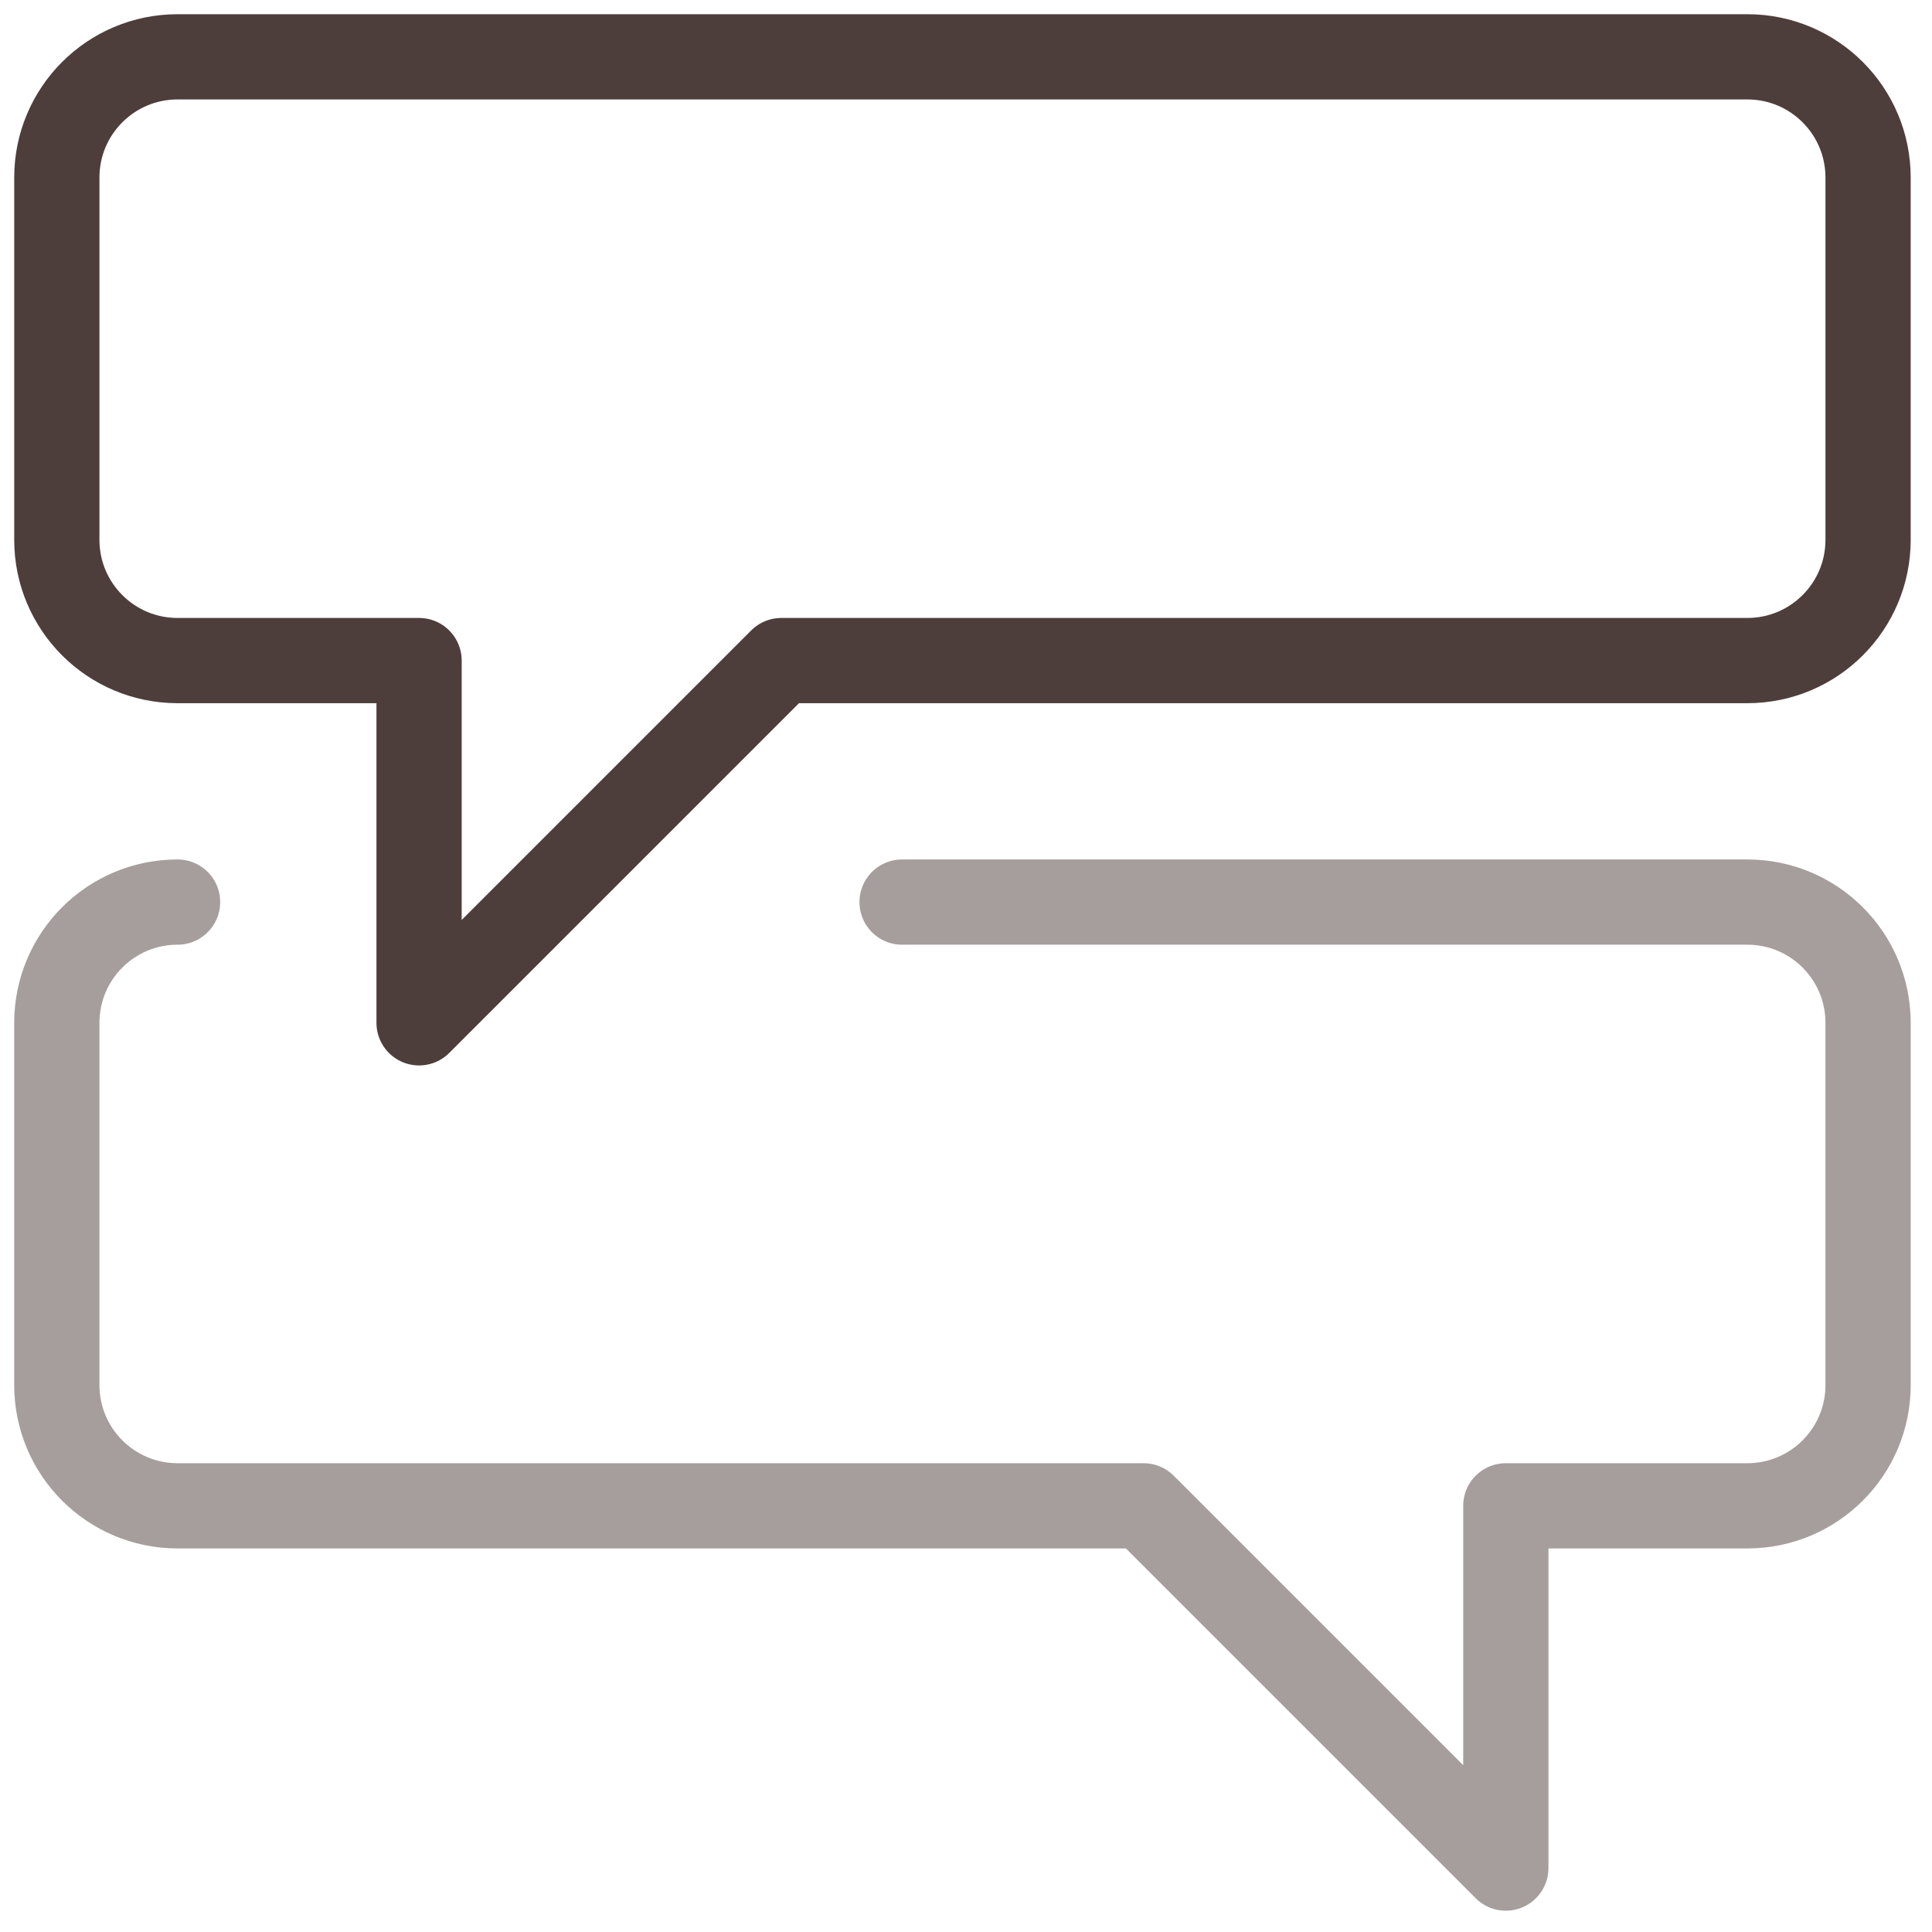
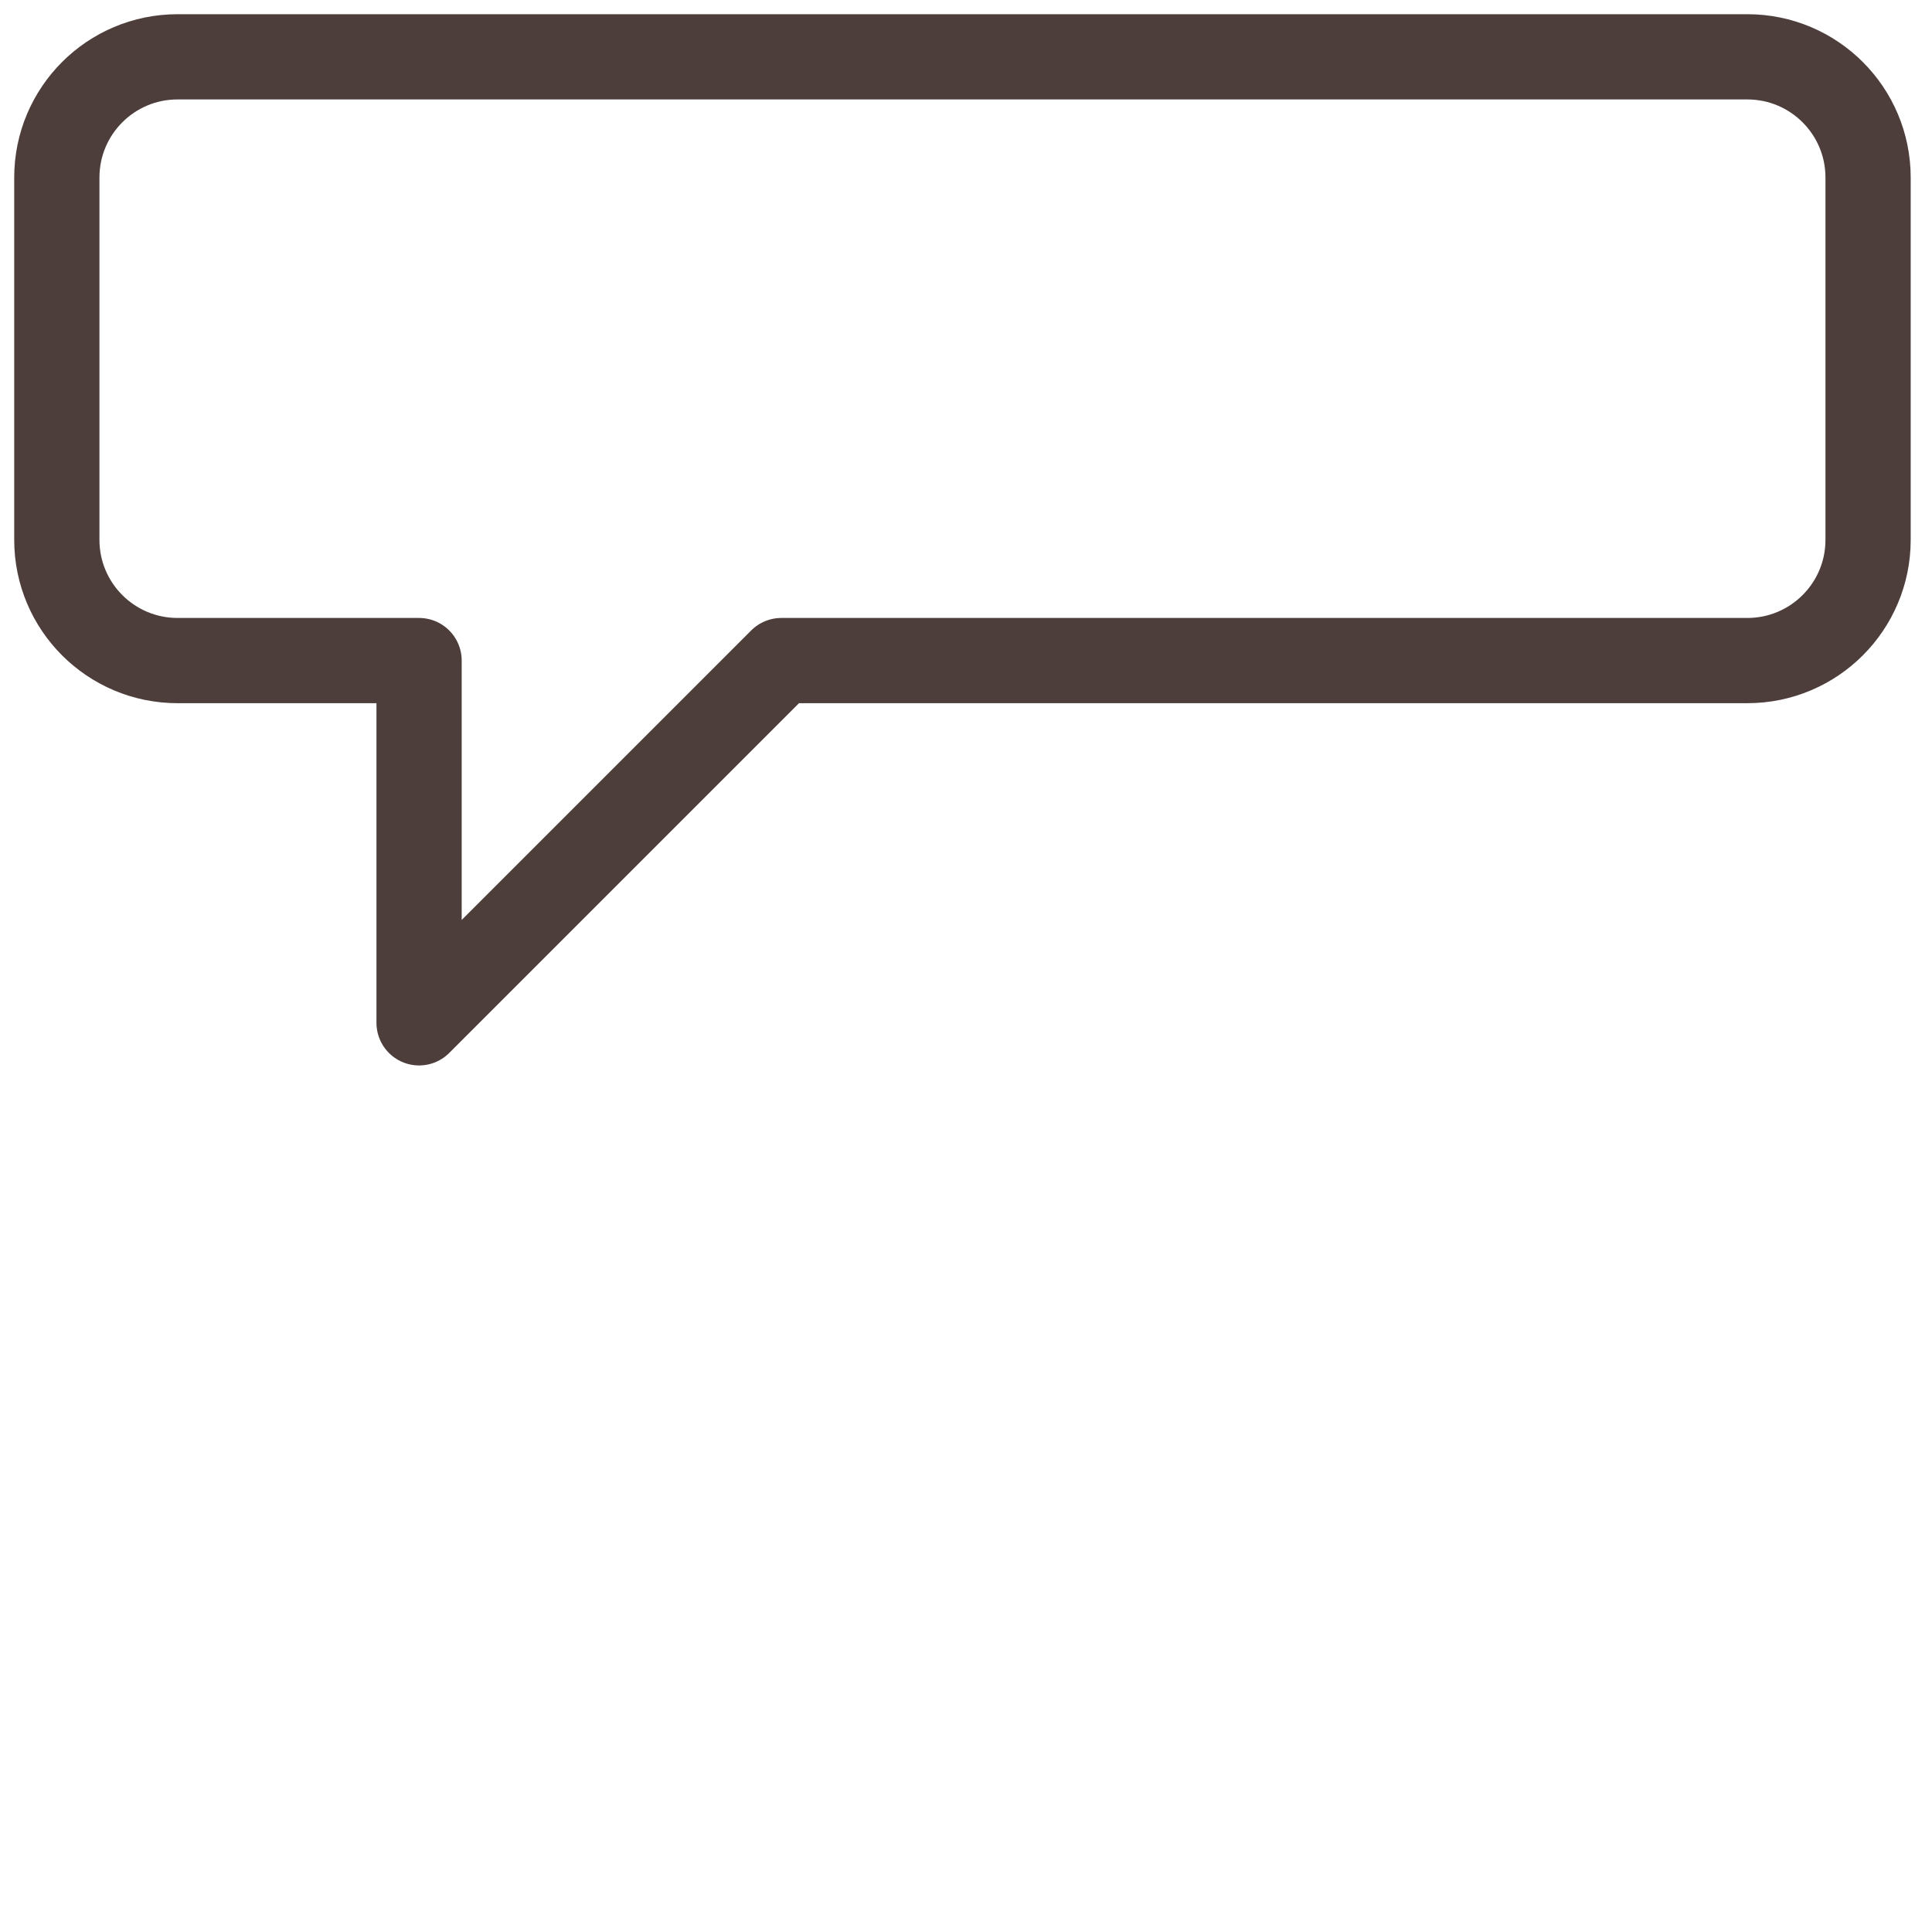
<svg xmlns="http://www.w3.org/2000/svg" width="34px" height="34px" viewBox="0 0 34 34" version="1.1">
  <title>Chat</title>
  <g id="Page-1" stroke="none" stroke-width="1" fill="none" fill-rule="evenodd" stroke-linecap="round" stroke-linejoin="round">
    <g id="Contact-us" transform="translate(-628, -1235)" stroke="#4D3E3C" stroke-width="1.5">
      <g id="Chat" transform="translate(629, 1236)">
        <path d="M29.75,10.625 L12.75,10.625 L6.375,17 L6.375,10.625 L2.125,10.625 C0.951,10.625 0,9.674 0,8.5 L0,2.125 C0,0.951 0.951,0 2.125,0 L29.75,0 C30.924,0 31.875,0.951 31.875,2.125 L31.875,8.5 C31.875,9.674 30.924,10.625 29.75,10.625 Z" id="Path" />
-         <path d="M2.125,14.875 C0.951,14.875 0,15.826 0,17 L0,23.375 C0,24.549 0.951,25.5 2.125,25.5 L19.125,25.5 L25.5,31.875 L25.5,25.5 L29.75,25.5 C30.924,25.5 31.875,24.549 31.875,23.375 L31.875,17 C31.875,15.826 30.924,14.875 29.75,14.875 L14.875,14.875" id="Path" opacity="0.497" />
      </g>
    </g>
  </g>
</svg>